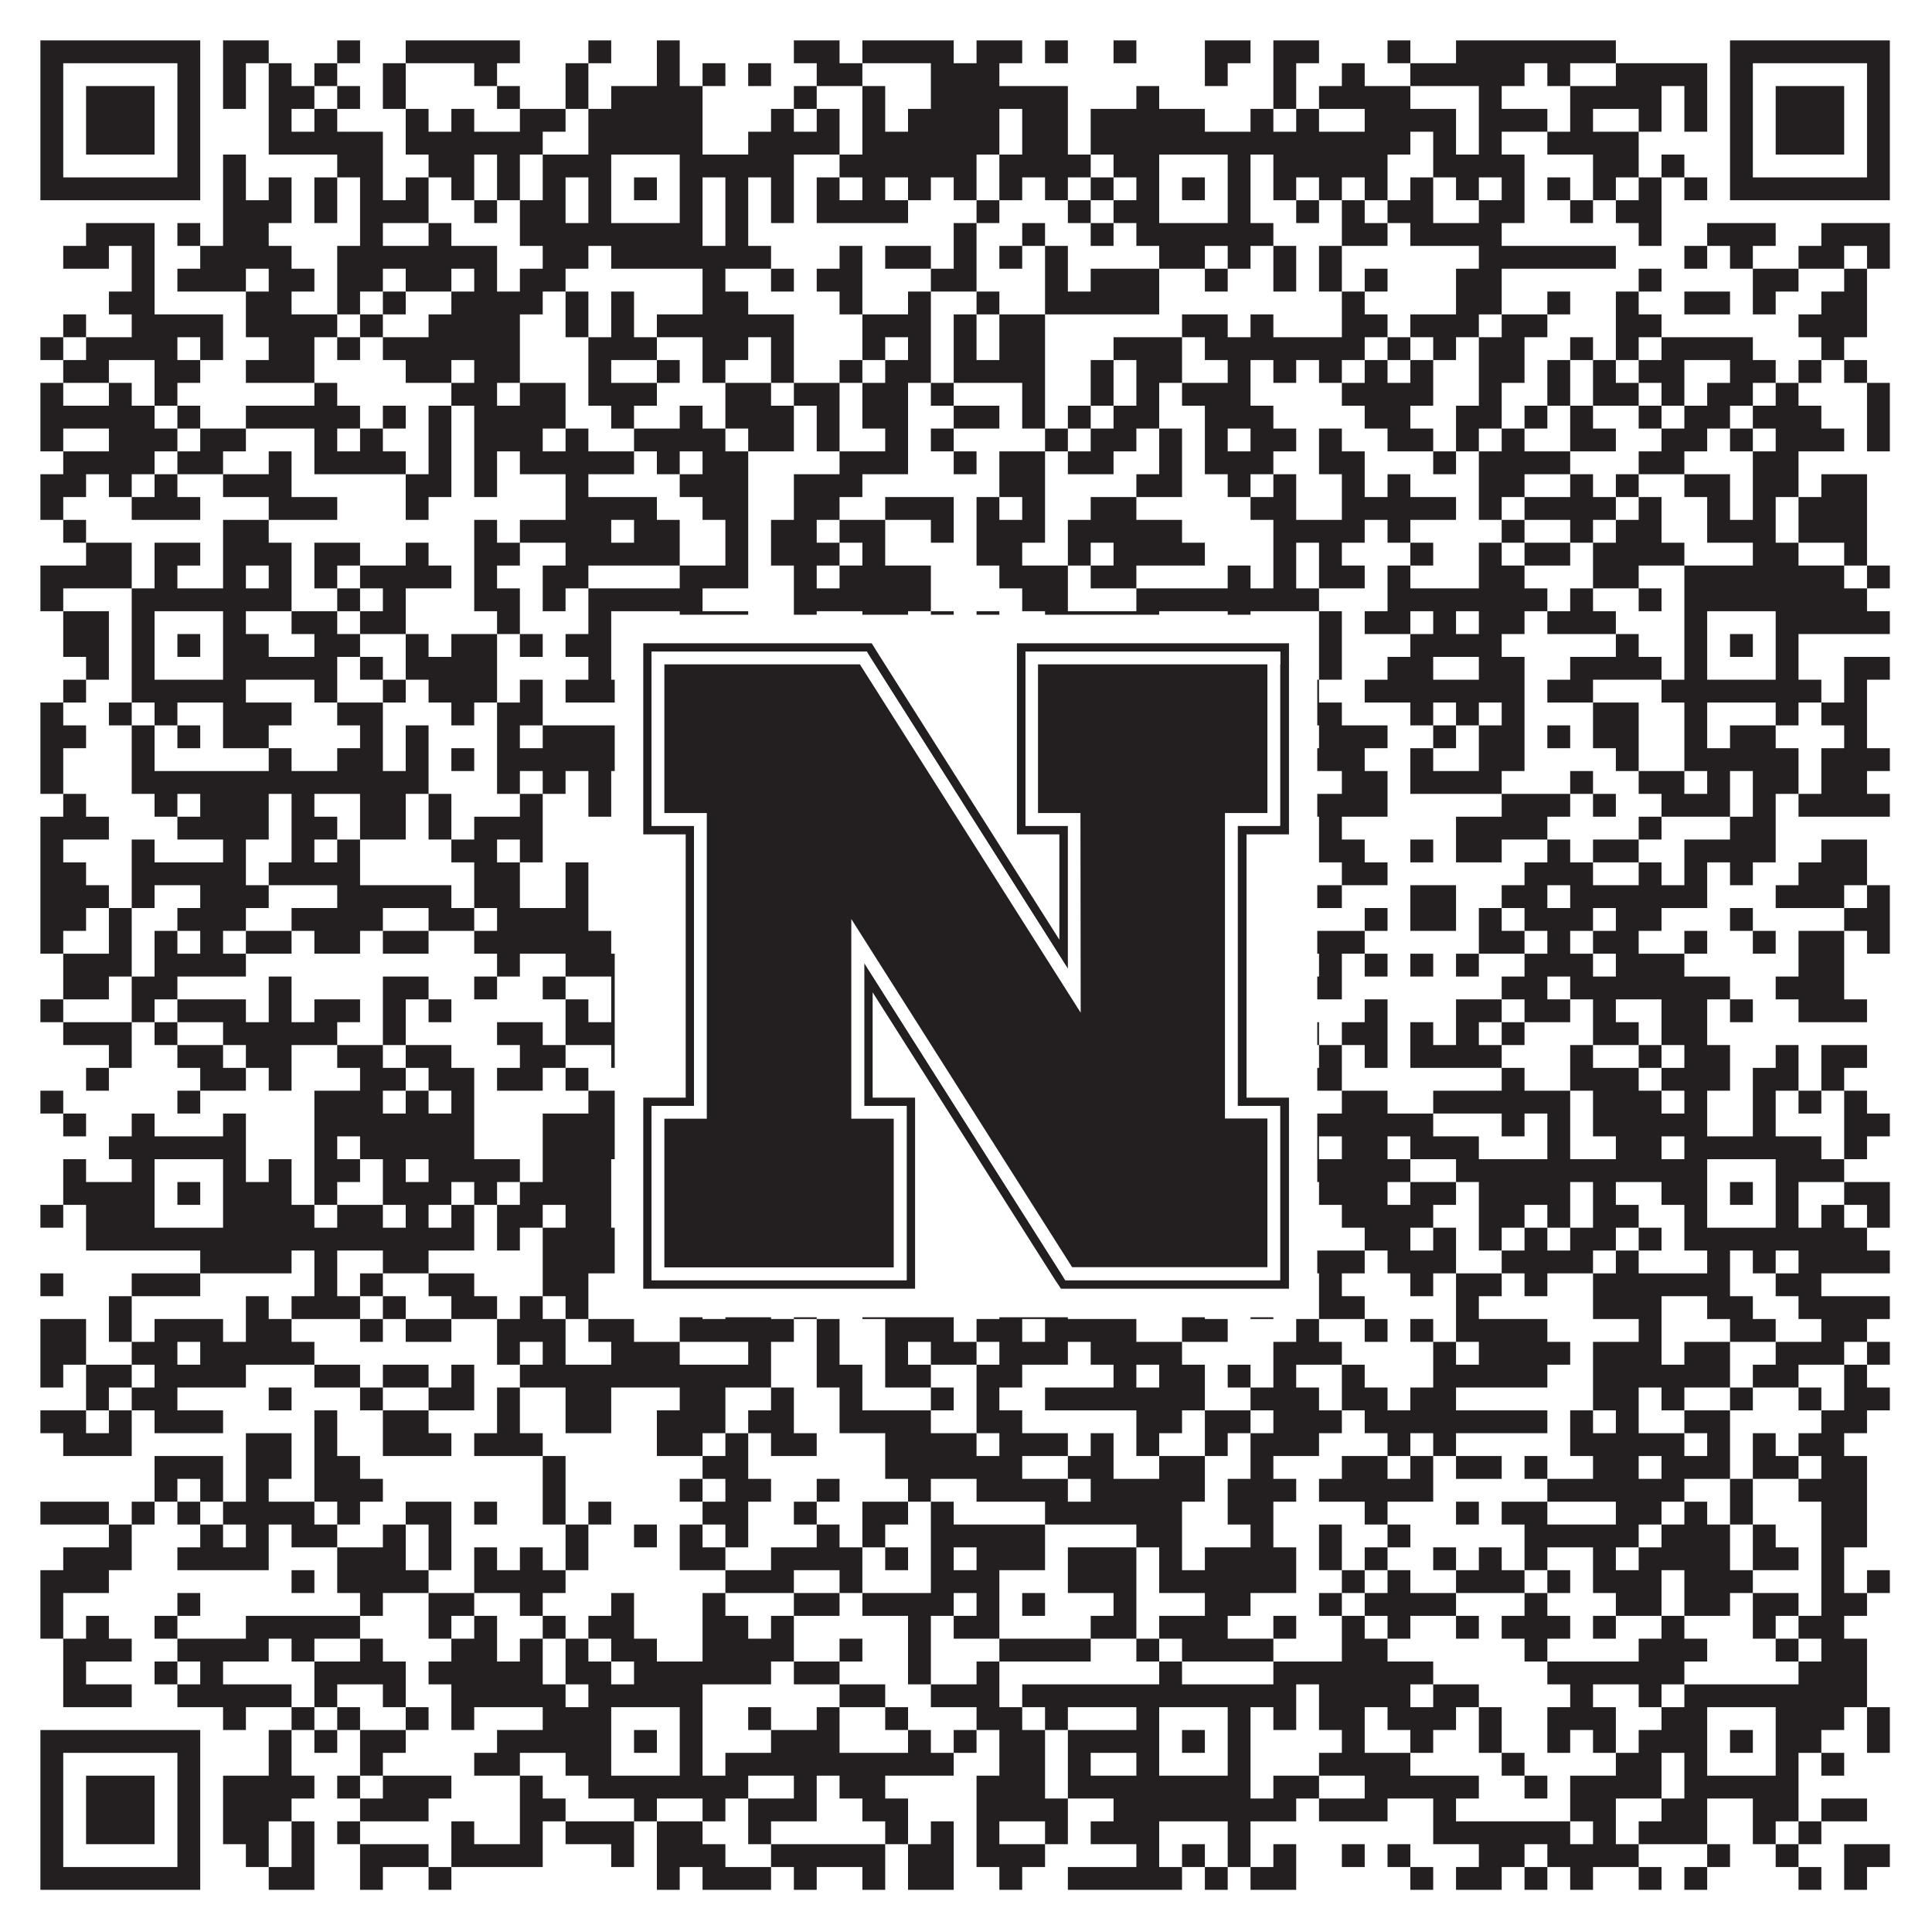
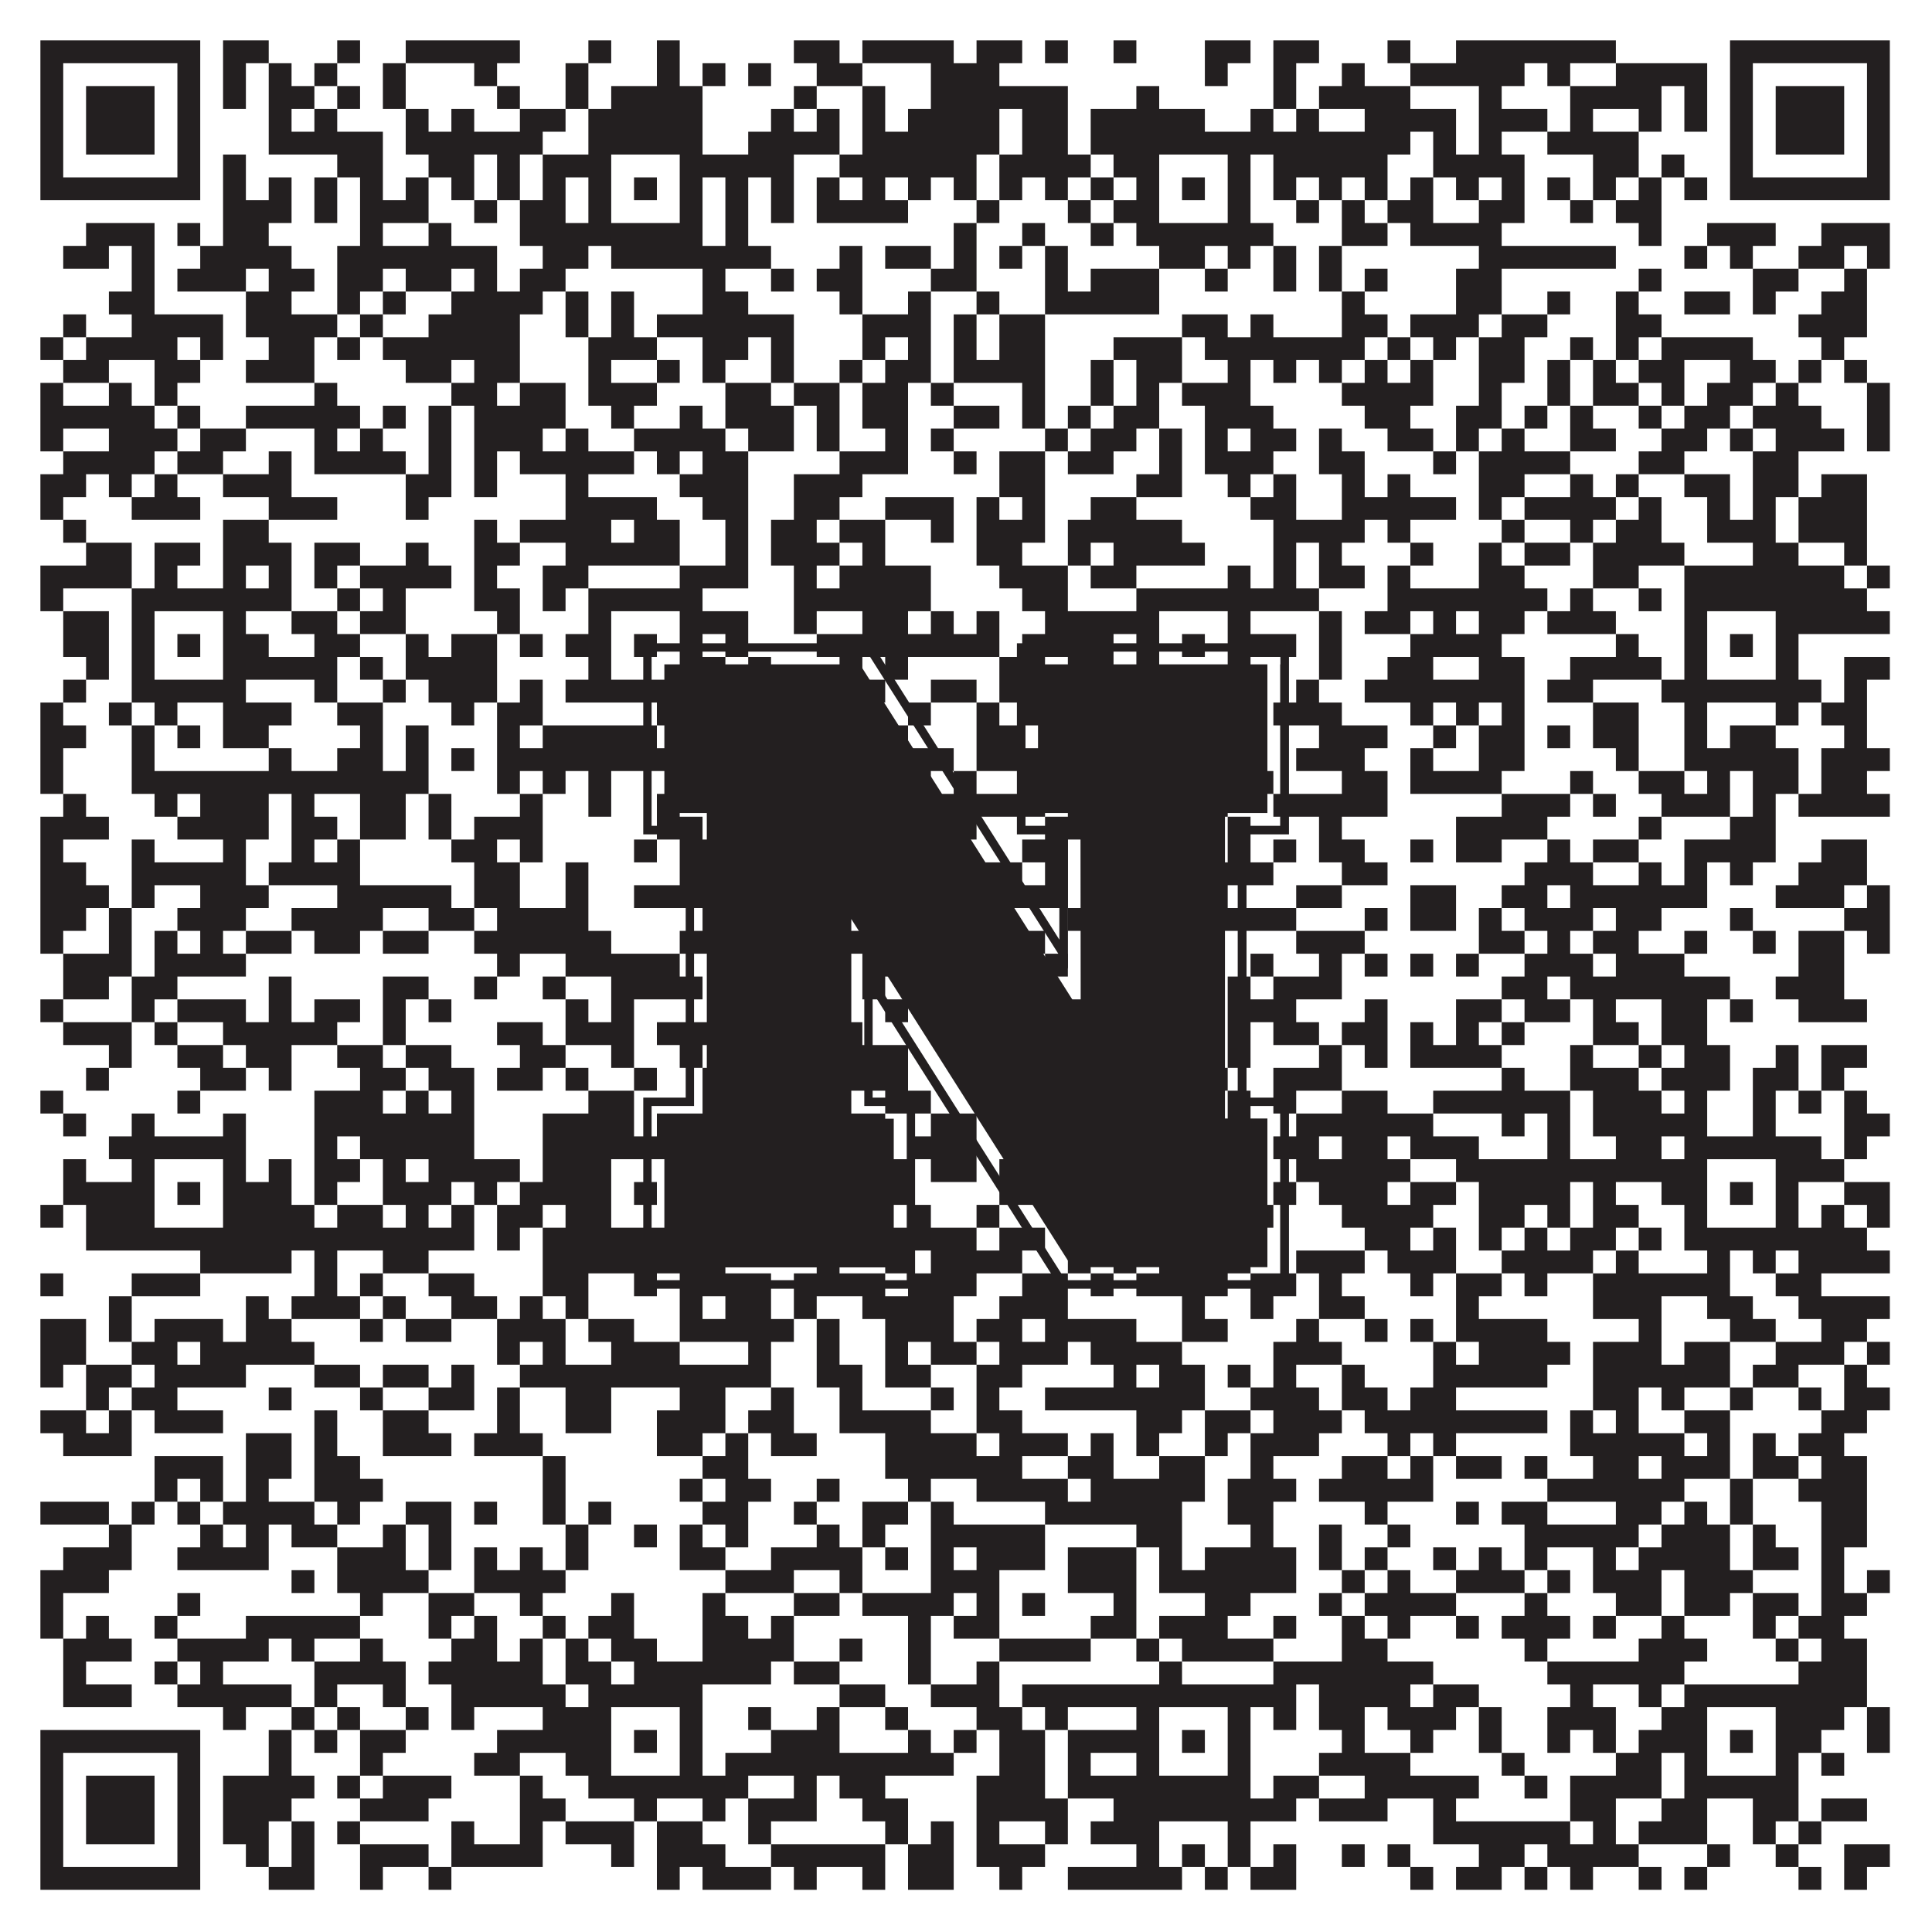
<svg xmlns="http://www.w3.org/2000/svg" version="1.1" width="1100px" height="1100px" viewBox="0 0 1100 1100">
  <rect x="0" y="0" width="1100" height="1100" fill="#ffffff" fill-opacity="1" />
  <path fill="#231f20" fill-opacity="1" d="M23,23L114,23L114,36L23,36ZM127,23L153,23L153,36L127,36ZM192,23L205,23L205,36L192,36ZM231,23L296,23L296,36L231,36ZM335,23L348,23L348,36L335,36ZM374,23L387,23L387,36L374,36ZM452,23L478,23L478,36L452,36ZM491,23L543,23L543,36L491,36ZM556,23L582,23L582,36L556,36ZM595,23L608,23L608,36L595,36ZM634,23L647,23L647,36L634,36ZM686,23L712,23L712,36L686,36ZM725,23L751,23L751,36L725,36ZM790,23L803,23L803,36L790,36ZM829,23L920,23L920,36L829,36ZM985,23L1076,23L1076,36L985,36ZM23,36L36,36L36,49L23,49ZM101,36L114,36L114,49L101,49ZM127,36L140,36L140,49L127,49ZM153,36L166,36L166,49L153,49ZM179,36L192,36L192,49L179,49ZM218,36L231,36L231,49L218,49ZM270,36L283,36L283,49L270,49ZM322,36L335,36L335,49L322,49ZM374,36L387,36L387,49L374,49ZM400,36L413,36L413,49L400,49ZM426,36L439,36L439,49L426,49ZM465,36L491,36L491,49L465,49ZM530,36L569,36L569,49L530,49ZM686,36L699,36L699,49L686,49ZM725,36L738,36L738,49L725,49ZM764,36L777,36L777,49L764,49ZM803,36L868,36L868,49L803,49ZM881,36L894,36L894,49L881,49ZM920,36L972,36L972,49L920,49ZM985,36L998,36L998,49L985,49ZM1063,36L1076,36L1076,49L1063,49ZM23,49L36,49L36,62L23,62ZM49,49L88,49L88,62L49,62ZM101,49L114,49L114,62L101,62ZM127,49L140,49L140,62L127,62ZM153,49L179,49L179,62L153,62ZM192,49L205,49L205,62L192,62ZM218,49L231,49L231,62L218,62ZM283,49L296,49L296,62L283,62ZM322,49L335,49L335,62L322,62ZM348,49L400,49L400,62L348,62ZM452,49L465,49L465,62L452,62ZM491,49L504,49L504,62L491,62ZM530,49L608,49L608,62L530,62ZM647,49L660,49L660,62L647,62ZM725,49L738,49L738,62L725,62ZM751,49L803,49L803,62L751,62ZM842,49L855,49L855,62L842,62ZM894,49L946,49L946,62L894,62ZM959,49L972,49L972,62L959,62ZM985,49L998,49L998,62L985,62ZM1011,49L1050,49L1050,62L1011,62ZM1063,49L1076,49L1076,62L1063,62ZM23,62L36,62L36,75L23,75ZM49,62L88,62L88,75L49,75ZM101,62L114,62L114,75L101,75ZM153,62L166,62L166,75L153,75ZM179,62L192,62L192,75L179,75ZM231,62L244,62L244,75L231,75ZM257,62L270,62L270,75L257,75ZM296,62L322,62L322,75L296,75ZM335,62L400,62L400,75L335,75ZM439,62L452,62L452,75L439,75ZM465,62L478,62L478,75L465,75ZM491,62L504,62L504,75L491,75ZM517,62L569,62L569,75L517,75ZM582,62L608,62L608,75L582,75ZM621,62L686,62L686,75L621,75ZM712,62L725,62L725,75L712,75ZM738,62L751,62L751,75L738,75ZM777,62L829,62L829,75L777,75ZM842,62L881,62L881,75L842,75ZM894,62L907,62L907,75L894,75ZM933,62L946,62L946,75L933,75ZM959,62L972,62L972,75L959,75ZM985,62L998,62L998,75L985,75ZM1011,62L1050,62L1050,75L1011,75ZM1063,62L1076,62L1076,75L1063,75ZM23,75L36,75L36,88L23,88ZM49,75L88,75L88,88L49,88ZM101,75L114,75L114,88L101,88ZM153,75L218,75L218,88L153,88ZM231,75L309,75L309,88L231,88ZM335,75L400,75L400,88L335,88ZM426,75L478,75L478,88L426,88ZM491,75L569,75L569,88L491,88ZM582,75L608,75L608,88L582,88ZM621,75L803,75L803,88L621,88ZM816,75L829,75L829,88L816,88ZM842,75L855,75L855,88L842,88ZM881,75L933,75L933,88L881,88ZM985,75L998,75L998,88L985,88ZM1011,75L1050,75L1050,88L1011,88ZM1063,75L1076,75L1076,88L1063,88ZM23,88L36,88L36,101L23,101ZM101,88L114,88L114,101L101,101ZM127,88L140,88L140,101L127,101ZM192,88L218,88L218,101L192,101ZM244,88L270,88L270,101L244,101ZM283,88L296,88L296,101L283,101ZM309,88L348,88L348,101L309,101ZM387,88L452,88L452,101L387,101ZM478,88L556,88L556,101L478,101ZM569,88L621,88L621,101L569,101ZM634,88L660,88L660,101L634,101ZM699,88L712,88L712,101L699,101ZM725,88L790,88L790,101L725,101ZM816,88L868,88L868,101L816,101ZM907,88L933,88L933,101L907,101ZM946,88L959,88L959,101L946,101ZM985,88L998,88L998,101L985,101ZM1063,88L1076,88L1076,101L1063,101ZM23,101L114,101L114,114L23,114ZM127,101L140,101L140,114L127,114ZM153,101L166,101L166,114L153,114ZM179,101L192,101L192,114L179,114ZM205,101L218,101L218,114L205,114ZM231,101L244,101L244,114L231,114ZM257,101L270,101L270,114L257,114ZM283,101L296,101L296,114L283,114ZM309,101L322,101L322,114L309,114ZM335,101L348,101L348,114L335,114ZM361,101L374,101L374,114L361,114ZM387,101L400,101L400,114L387,114ZM413,101L426,101L426,114L413,114ZM439,101L452,101L452,114L439,114ZM465,101L478,101L478,114L465,114ZM491,101L504,101L504,114L491,114ZM517,101L530,101L530,114L517,114ZM543,101L556,101L556,114L543,114ZM569,101L582,101L582,114L569,114ZM595,101L608,101L608,114L595,114ZM621,101L634,101L634,114L621,114ZM647,101L660,101L660,114L647,114ZM673,101L686,101L686,114L673,114ZM699,101L712,101L712,114L699,114ZM725,101L738,101L738,114L725,114ZM751,101L764,101L764,114L751,114ZM777,101L790,101L790,114L777,114ZM803,101L816,101L816,114L803,114ZM829,101L842,101L842,114L829,114ZM855,101L868,101L868,114L855,114ZM881,101L894,101L894,114L881,114ZM907,101L920,101L920,114L907,114ZM933,101L946,101L946,114L933,114ZM959,101L972,101L972,114L959,114ZM985,101L1076,101L1076,114L985,114ZM127,114L166,114L166,127L127,127ZM179,114L192,114L192,127L179,127ZM205,114L244,114L244,127L205,127ZM270,114L283,114L283,127L270,127ZM296,114L322,114L322,127L296,127ZM335,114L348,114L348,127L335,127ZM387,114L400,114L400,127L387,127ZM413,114L426,114L426,127L413,127ZM439,114L452,114L452,127L439,127ZM465,114L517,114L517,127L465,127ZM556,114L569,114L569,127L556,127ZM608,114L621,114L621,127L608,127ZM634,114L660,114L660,127L634,127ZM699,114L712,114L712,127L699,127ZM738,114L751,114L751,127L738,127ZM764,114L777,114L777,127L764,127ZM790,114L816,114L816,127L790,127ZM842,114L868,114L868,127L842,127ZM894,114L907,114L907,127L894,127ZM920,114L946,114L946,127L920,127ZM49,127L88,127L88,140L49,140ZM101,127L114,127L114,140L101,140ZM127,127L153,127L153,140L127,140ZM205,127L218,127L218,140L205,140ZM244,127L257,127L257,140L244,140ZM296,127L400,127L400,140L296,140ZM413,127L426,127L426,140L413,140ZM543,127L556,127L556,140L543,140ZM582,127L595,127L595,140L582,140ZM621,127L634,127L634,140L621,140ZM647,127L725,127L725,140L647,140ZM764,127L790,127L790,140L764,140ZM803,127L855,127L855,140L803,140ZM933,127L946,127L946,140L933,140ZM972,127L1011,127L1011,140L972,140ZM1037,127L1076,127L1076,140L1037,140ZM36,140L62,140L62,153L36,153ZM75,140L88,140L88,153L75,153ZM114,140L166,140L166,153L114,153ZM192,140L283,140L283,153L192,153ZM309,140L335,140L335,153L309,153ZM348,140L439,140L439,153L348,153ZM478,140L491,140L491,153L478,153ZM504,140L530,140L530,153L504,153ZM543,140L556,140L556,153L543,153ZM569,140L582,140L582,153L569,153ZM595,140L608,140L608,153L595,153ZM660,140L686,140L686,153L660,153ZM699,140L712,140L712,153L699,153ZM725,140L738,140L738,153L725,153ZM751,140L764,140L764,153L751,153ZM842,140L920,140L920,153L842,153ZM959,140L972,140L972,153L959,153ZM985,140L998,140L998,153L985,153ZM1024,140L1050,140L1050,153L1024,153ZM1063,140L1076,140L1076,153L1063,153ZM75,153L88,153L88,166L75,166ZM101,153L140,153L140,166L101,166ZM153,153L179,153L179,166L153,166ZM192,153L218,153L218,166L192,166ZM231,153L257,153L257,166L231,166ZM270,153L283,153L283,166L270,166ZM296,153L322,153L322,166L296,166ZM400,153L413,153L413,166L400,166ZM439,153L452,153L452,166L439,166ZM465,153L491,153L491,166L465,166ZM530,153L556,153L556,166L530,166ZM595,153L608,153L608,166L595,166ZM621,153L660,153L660,166L621,166ZM686,153L699,153L699,166L686,166ZM725,153L738,153L738,166L725,166ZM751,153L764,153L764,166L751,166ZM777,153L790,153L790,166L777,166ZM829,153L855,153L855,166L829,166ZM933,153L946,153L946,166L933,166ZM998,153L1024,153L1024,166L998,166ZM1050,153L1063,153L1063,166L1050,166ZM62,166L88,166L88,179L62,179ZM140,166L166,166L166,179L140,179ZM192,166L205,166L205,179L192,179ZM218,166L231,166L231,179L218,179ZM257,166L309,166L309,179L257,179ZM322,166L335,166L335,179L322,179ZM348,166L361,166L361,179L348,179ZM400,166L426,166L426,179L400,179ZM478,166L491,166L491,179L478,179ZM517,166L530,166L530,179L517,179ZM556,166L569,166L569,179L556,179ZM595,166L660,166L660,179L595,179ZM764,166L777,166L777,179L764,179ZM829,166L855,166L855,179L829,179ZM881,166L894,166L894,179L881,179ZM920,166L933,166L933,179L920,179ZM959,166L985,166L985,179L959,179ZM998,166L1011,166L1011,179L998,179ZM1037,166L1063,166L1063,179L1037,179ZM36,179L49,179L49,192L36,192ZM75,179L127,179L127,192L75,192ZM140,179L192,179L192,192L140,192ZM205,179L218,179L218,192L205,192ZM244,179L296,179L296,192L244,192ZM322,179L335,179L335,192L322,192ZM348,179L361,179L361,192L348,192ZM374,179L452,179L452,192L374,192ZM491,179L530,179L530,192L491,192ZM543,179L556,179L556,192L543,192ZM569,179L595,179L595,192L569,192ZM673,179L699,179L699,192L673,192ZM712,179L725,179L725,192L712,192ZM764,179L790,179L790,192L764,192ZM803,179L842,179L842,192L803,192ZM855,179L881,179L881,192L855,192ZM920,179L946,179L946,192L920,192ZM1024,179L1063,179L1063,192L1024,192ZM23,192L36,192L36,205L23,205ZM49,192L101,192L101,205L49,205ZM114,192L127,192L127,205L114,205ZM153,192L179,192L179,205L153,205ZM192,192L205,192L205,205L192,205ZM218,192L296,192L296,205L218,205ZM335,192L374,192L374,205L335,205ZM400,192L426,192L426,205L400,205ZM439,192L452,192L452,205L439,205ZM491,192L504,192L504,205L491,205ZM517,192L530,192L530,205L517,205ZM543,192L556,192L556,205L543,205ZM569,192L595,192L595,205L569,205ZM634,192L673,192L673,205L634,205ZM686,192L777,192L777,205L686,205ZM790,192L803,192L803,205L790,205ZM816,192L829,192L829,205L816,205ZM842,192L868,192L868,205L842,205ZM894,192L907,192L907,205L894,205ZM920,192L933,192L933,205L920,205ZM946,192L998,192L998,205L946,205ZM1037,192L1050,192L1050,205L1037,205ZM36,205L62,205L62,218L36,218ZM88,205L114,205L114,218L88,218ZM140,205L179,205L179,218L140,218ZM231,205L257,205L257,218L231,218ZM270,205L296,205L296,218L270,218ZM335,205L348,205L348,218L335,218ZM374,205L387,205L387,218L374,218ZM400,205L413,205L413,218L400,218ZM439,205L452,205L452,218L439,218ZM478,205L491,205L491,218L478,218ZM504,205L530,205L530,218L504,218ZM543,205L595,205L595,218L543,218ZM621,205L634,205L634,218L621,218ZM647,205L673,205L673,218L647,218ZM699,205L712,205L712,218L699,218ZM725,205L738,205L738,218L725,218ZM751,205L764,205L764,218L751,218ZM777,205L790,205L790,218L777,218ZM803,205L816,205L816,218L803,218ZM842,205L868,205L868,218L842,218ZM881,205L894,205L894,218L881,218ZM907,205L920,205L920,218L907,218ZM933,205L959,205L959,218L933,218ZM985,205L1011,205L1011,218L985,218ZM1024,205L1037,205L1037,218L1024,218ZM1050,205L1063,205L1063,218L1050,218ZM23,218L36,218L36,231L23,231ZM62,218L75,218L75,231L62,231ZM88,218L101,218L101,231L88,231ZM179,218L192,218L192,231L179,231ZM257,218L283,218L283,231L257,231ZM296,218L322,218L322,231L296,231ZM335,218L374,218L374,231L335,231ZM413,218L439,218L439,231L413,231ZM452,218L478,218L478,231L452,231ZM491,218L517,218L517,231L491,231ZM530,218L543,218L543,231L530,231ZM582,218L595,218L595,231L582,231ZM621,218L634,218L634,231L621,231ZM647,218L660,218L660,231L647,231ZM673,218L712,218L712,231L673,231ZM764,218L816,218L816,231L764,231ZM842,218L855,218L855,231L842,231ZM881,218L894,218L894,231L881,231ZM907,218L933,218L933,231L907,231ZM946,218L959,218L959,231L946,231ZM972,218L998,218L998,231L972,231ZM1011,218L1024,218L1024,231L1011,231ZM1063,218L1076,218L1076,231L1063,231ZM23,231L88,231L88,244L23,244ZM101,231L114,231L114,244L101,244ZM140,231L205,231L205,244L140,244ZM218,231L231,231L231,244L218,244ZM244,231L257,231L257,244L244,244ZM270,231L322,231L322,244L270,244ZM348,231L361,231L361,244L348,244ZM387,231L400,231L400,244L387,244ZM413,231L452,231L452,244L413,244ZM465,231L478,231L478,244L465,244ZM491,231L517,231L517,244L491,244ZM543,231L569,231L569,244L543,244ZM582,231L595,231L595,244L582,244ZM608,231L621,231L621,244L608,244ZM634,231L660,231L660,244L634,244ZM686,231L725,231L725,244L686,244ZM777,231L803,231L803,244L777,244ZM829,231L855,231L855,244L829,244ZM868,231L881,231L881,244L868,244ZM894,231L907,231L907,244L894,244ZM933,231L946,231L946,244L933,244ZM959,231L985,231L985,244L959,244ZM998,231L1037,231L1037,244L998,244ZM1063,231L1076,231L1076,244L1063,244ZM23,244L36,244L36,257L23,257ZM62,244L101,244L101,257L62,257ZM114,244L140,244L140,257L114,257ZM179,244L192,244L192,257L179,257ZM205,244L218,244L218,257L205,257ZM244,244L257,244L257,257L244,257ZM270,244L309,244L309,257L270,257ZM322,244L335,244L335,257L322,257ZM361,244L413,244L413,257L361,257ZM426,244L452,244L452,257L426,257ZM465,244L478,244L478,257L465,257ZM504,244L517,244L517,257L504,257ZM530,244L543,244L543,257L530,257ZM595,244L608,244L608,257L595,257ZM621,244L647,244L647,257L621,257ZM660,244L673,244L673,257L660,257ZM686,244L699,244L699,257L686,257ZM712,244L738,244L738,257L712,257ZM751,244L764,244L764,257L751,257ZM790,244L816,244L816,257L790,257ZM829,244L842,244L842,257L829,257ZM855,244L868,244L868,257L855,257ZM894,244L920,244L920,257L894,257ZM946,244L972,244L972,257L946,257ZM985,244L998,244L998,257L985,257ZM1011,244L1050,244L1050,257L1011,257ZM1063,244L1076,244L1076,257L1063,257ZM36,257L88,257L88,270L36,270ZM101,257L127,257L127,270L101,270ZM153,257L166,257L166,270L153,270ZM179,257L231,257L231,270L179,270ZM244,257L257,257L257,270L244,270ZM270,257L283,257L283,270L270,270ZM296,257L361,257L361,270L296,270ZM374,257L387,257L387,270L374,270ZM400,257L426,257L426,270L400,270ZM478,257L517,257L517,270L478,270ZM543,257L556,257L556,270L543,270ZM569,257L595,257L595,270L569,270ZM608,257L634,257L634,270L608,270ZM660,257L673,257L673,270L660,270ZM686,257L725,257L725,270L686,270ZM751,257L777,257L777,270L751,270ZM816,257L829,257L829,270L816,270ZM842,257L894,257L894,270L842,270ZM933,257L959,257L959,270L933,270ZM998,257L1024,257L1024,270L998,270ZM23,270L49,270L49,283L23,283ZM62,270L75,270L75,283L62,283ZM88,270L101,270L101,283L88,283ZM127,270L166,270L166,283L127,283ZM231,270L257,270L257,283L231,283ZM270,270L283,270L283,283L270,283ZM322,270L335,270L335,283L322,283ZM387,270L426,270L426,283L387,283ZM452,270L491,270L491,283L452,283ZM569,270L595,270L595,283L569,283ZM647,270L673,270L673,283L647,283ZM699,270L712,270L712,283L699,283ZM725,270L738,270L738,283L725,283ZM764,270L777,270L777,283L764,283ZM790,270L803,270L803,283L790,283ZM842,270L868,270L868,283L842,283ZM894,270L907,270L907,283L894,283ZM920,270L933,270L933,283L920,283ZM959,270L985,270L985,283L959,283ZM998,270L1024,270L1024,283L998,283ZM1037,270L1063,270L1063,283L1037,283ZM23,283L36,283L36,296L23,296ZM75,283L114,283L114,296L75,296ZM153,283L192,283L192,296L153,296ZM231,283L244,283L244,296L231,296ZM322,283L374,283L374,296L322,296ZM400,283L426,283L426,296L400,296ZM452,283L478,283L478,296L452,296ZM504,283L543,283L543,296L504,296ZM556,283L569,283L569,296L556,296ZM582,283L595,283L595,296L582,296ZM621,283L647,283L647,296L621,296ZM712,283L738,283L738,296L712,296ZM764,283L829,283L829,296L764,296ZM842,283L855,283L855,296L842,296ZM868,283L920,283L920,296L868,296ZM933,283L946,283L946,296L933,296ZM972,283L985,283L985,296L972,296ZM998,283L1011,283L1011,296L998,296ZM1024,283L1063,283L1063,296L1024,296ZM36,296L49,296L49,309L36,309ZM127,296L153,296L153,309L127,309ZM270,296L283,296L283,309L270,309ZM296,296L348,296L348,309L296,309ZM361,296L387,296L387,309L361,309ZM413,296L426,296L426,309L413,309ZM439,296L465,296L465,309L439,309ZM478,296L504,296L504,309L478,309ZM530,296L543,296L543,309L530,309ZM556,296L595,296L595,309L556,309ZM608,296L673,296L673,309L608,309ZM725,296L777,296L777,309L725,309ZM790,296L803,296L803,309L790,309ZM855,296L868,296L868,309L855,309ZM894,296L907,296L907,309L894,309ZM920,296L946,296L946,309L920,309ZM972,296L1011,296L1011,309L972,309ZM1024,296L1063,296L1063,309L1024,309ZM49,309L75,309L75,322L49,322ZM88,309L114,309L114,322L88,322ZM127,309L166,309L166,322L127,322ZM179,309L205,309L205,322L179,322ZM231,309L244,309L244,322L231,322ZM270,309L296,309L296,322L270,322ZM322,309L387,309L387,322L322,322ZM413,309L426,309L426,322L413,322ZM439,309L478,309L478,322L439,322ZM491,309L504,309L504,322L491,322ZM556,309L582,309L582,322L556,322ZM608,309L621,309L621,322L608,322ZM634,309L686,309L686,322L634,322ZM725,309L738,309L738,322L725,322ZM751,309L764,309L764,322L751,322ZM803,309L816,309L816,322L803,322ZM842,309L855,309L855,322L842,322ZM868,309L894,309L894,322L868,322ZM907,309L959,309L959,322L907,322ZM998,309L1024,309L1024,322L998,322ZM1050,309L1063,309L1063,322L1050,322ZM23,322L75,322L75,335L23,335ZM88,322L101,322L101,335L88,335ZM127,322L140,322L140,335L127,335ZM153,322L166,322L166,335L153,335ZM179,322L192,322L192,335L179,335ZM205,322L257,322L257,335L205,335ZM270,322L283,322L283,335L270,335ZM309,322L335,322L335,335L309,335ZM387,322L426,322L426,335L387,335ZM452,322L465,322L465,335L452,335ZM478,322L530,322L530,335L478,335ZM569,322L608,322L608,335L569,335ZM621,322L647,322L647,335L621,335ZM699,322L712,322L712,335L699,335ZM725,322L738,322L738,335L725,335ZM751,322L777,322L777,335L751,335ZM790,322L803,322L803,335L790,335ZM842,322L868,322L868,335L842,335ZM907,322L933,322L933,335L907,335ZM959,322L1050,322L1050,335L959,335ZM1063,322L1076,322L1076,335L1063,335ZM23,335L36,335L36,348L23,348ZM75,335L166,335L166,348L75,348ZM192,335L205,335L205,348L192,348ZM218,335L231,335L231,348L218,348ZM270,335L296,335L296,348L270,348ZM309,335L322,335L322,348L309,348ZM335,335L400,335L400,348L335,348ZM452,335L530,335L530,348L452,348ZM582,335L608,335L608,348L582,348ZM647,335L751,335L751,348L647,348ZM790,335L881,335L881,348L790,348ZM894,335L907,335L907,348L894,348ZM933,335L946,335L946,348L933,348ZM959,335L1063,335L1063,348L959,348ZM36,348L62,348L62,361L36,361ZM75,348L88,348L88,361L75,361ZM127,348L140,348L140,361L127,361ZM166,348L192,348L192,361L166,361ZM205,348L231,348L231,361L205,361ZM283,348L296,348L296,361L283,361ZM335,348L348,348L348,361L335,361ZM387,348L426,348L426,361L387,361ZM452,348L465,348L465,361L452,361ZM491,348L517,348L517,361L491,361ZM530,348L543,348L543,361L530,361ZM556,348L569,348L569,361L556,361ZM595,348L660,348L660,361L595,361ZM699,348L712,348L712,361L699,361ZM751,348L764,348L764,361L751,361ZM777,348L803,348L803,361L777,361ZM816,348L829,348L829,361L816,361ZM842,348L868,348L868,361L842,361ZM881,348L920,348L920,361L881,361ZM959,348L972,348L972,361L959,361ZM1011,348L1076,348L1076,361L1011,361ZM36,361L62,361L62,374L36,374ZM75,361L88,361L88,374L75,374ZM101,361L114,361L114,374L101,374ZM127,361L153,361L153,374L127,374ZM179,361L205,361L205,374L179,374ZM231,361L244,361L244,374L231,374ZM257,361L283,361L283,374L257,374ZM296,361L309,361L309,374L296,374ZM322,361L348,361L348,374L322,374ZM361,361L374,361L374,374L361,374ZM387,361L400,361L400,374L387,374ZM413,361L426,361L426,374L413,374ZM465,361L569,361L569,374L465,374ZM582,361L634,361L634,374L582,374ZM647,361L660,361L660,374L647,374ZM673,361L686,361L686,374L673,374ZM699,361L738,361L738,374L699,374ZM751,361L764,361L764,374L751,374ZM803,361L855,361L855,374L803,374ZM920,361L933,361L933,374L920,374ZM959,361L972,361L972,374L959,374ZM985,361L998,361L998,374L985,374ZM1011,361L1024,361L1024,374L1011,374ZM49,374L62,374L62,387L49,387ZM75,374L88,374L88,387L75,387ZM127,374L192,374L192,387L127,387ZM205,374L218,374L218,387L205,387ZM231,374L283,374L283,387L231,387ZM335,374L348,374L348,387L335,387ZM387,374L413,374L413,387L387,387ZM426,374L439,374L439,387L426,387ZM478,374L491,374L491,387L478,387ZM504,374L517,374L517,387L504,387ZM569,374L595,374L595,387L569,387ZM608,374L634,374L634,387L608,387ZM647,374L660,374L660,387L647,387ZM699,374L712,374L712,387L699,387ZM751,374L764,374L764,387L751,387ZM790,374L816,374L816,387L790,387ZM842,374L868,374L868,387L842,387ZM894,374L946,374L946,387L894,387ZM959,374L972,374L972,387L959,387ZM1011,374L1024,374L1024,387L1011,387ZM1050,374L1076,374L1076,387L1050,387ZM36,387L49,387L49,400L36,400ZM75,387L140,387L140,400L75,400ZM179,387L192,387L192,400L179,400ZM218,387L231,387L231,400L218,400ZM244,387L283,387L283,400L244,400ZM296,387L309,387L309,400L296,400ZM322,387L400,387L400,400L322,400ZM413,387L426,387L426,400L413,400ZM452,387L465,387L465,400L452,400ZM491,387L504,387L504,400L491,400ZM530,387L556,387L556,400L530,400ZM569,387L595,387L595,400L569,400ZM621,387L712,387L712,400L621,400ZM738,387L751,387L751,400L738,400ZM777,387L868,387L868,400L777,400ZM881,387L907,387L907,400L881,400ZM946,387L1037,387L1037,400L946,400ZM1050,387L1063,387L1063,400L1050,400ZM23,400L36,400L36,413L23,413ZM62,400L75,400L75,413L62,413ZM88,400L101,400L101,413L88,413ZM127,400L166,400L166,413L127,413ZM192,400L218,400L218,413L192,413ZM257,400L270,400L270,413L257,413ZM283,400L309,400L309,413L283,413ZM374,400L400,400L400,413L374,413ZM413,400L465,400L465,413L413,413ZM478,400L491,400L491,413L478,413ZM517,400L530,400L530,413L517,413ZM556,400L569,400L569,413L556,413ZM582,400L608,400L608,413L582,413ZM621,400L647,400L647,413L621,413ZM725,400L764,400L764,413L725,413ZM803,400L816,400L816,413L803,413ZM829,400L842,400L842,413L829,413ZM855,400L868,400L868,413L855,413ZM907,400L933,400L933,413L907,413ZM959,400L972,400L972,413L959,413ZM1011,400L1024,400L1024,413L1011,413ZM1037,400L1063,400L1063,413L1037,413ZM23,413L49,413L49,426L23,426ZM75,413L88,413L88,426L75,426ZM101,413L114,413L114,426L101,426ZM127,413L153,413L153,426L127,426ZM205,413L218,413L218,426L205,426ZM231,413L244,413L244,426L231,426ZM283,413L296,413L296,426L283,426ZM309,413L374,413L374,426L309,426ZM400,413L426,413L426,426L400,426ZM439,413L465,413L465,426L439,426ZM478,413L491,413L491,426L478,426ZM504,413L517,413L517,426L504,426ZM556,413L582,413L582,426L556,426ZM595,413L608,413L608,426L595,426ZM621,413L660,413L660,426L621,426ZM673,413L699,413L699,426L673,426ZM751,413L790,413L790,426L751,426ZM816,413L829,413L829,426L816,426ZM842,413L868,413L868,426L842,426ZM881,413L894,413L894,426L881,426ZM907,413L933,413L933,426L907,426ZM959,413L972,413L972,426L959,426ZM985,413L1011,413L1011,426L985,426ZM1050,413L1063,413L1063,426L1050,426ZM23,426L36,426L36,439L23,439ZM75,426L88,426L88,439L75,439ZM153,426L166,426L166,439L153,439ZM192,426L218,426L218,439L192,439ZM231,426L244,426L244,439L231,439ZM257,426L270,426L270,439L257,439ZM283,426L387,426L387,439L283,439ZM426,426L452,426L452,439L426,439ZM465,426L543,426L543,439L465,439ZM556,426L621,426L621,439L556,439ZM647,426L673,426L673,439L647,439ZM686,426L712,426L712,439L686,439ZM738,426L777,426L777,439L738,439ZM803,426L816,426L816,439L803,439ZM842,426L868,426L868,439L842,439ZM920,426L933,426L933,439L920,439ZM959,426L1024,426L1024,439L959,439ZM1037,426L1076,426L1076,439L1037,439ZM23,439L36,439L36,452L23,452ZM75,439L244,439L244,452L75,452ZM283,439L296,439L296,452L283,452ZM309,439L322,439L322,452L309,452ZM335,439L348,439L348,452L335,452ZM387,439L400,439L400,452L387,452ZM413,439L426,439L426,452L413,452ZM452,439L504,439L504,452L452,452ZM517,439L530,439L530,452L517,452ZM543,439L556,439L556,452L543,452ZM582,439L595,439L595,452L582,452ZM608,439L621,439L621,452L608,452ZM647,439L660,439L660,452L647,452ZM673,439L686,439L686,452L673,452ZM699,439L725,439L725,452L699,452ZM764,439L790,439L790,452L764,452ZM803,439L855,439L855,452L803,452ZM894,439L907,439L907,452L894,452ZM933,439L959,439L959,452L933,452ZM972,439L985,439L985,452L972,452ZM998,439L1024,439L1024,452L998,452ZM1037,439L1063,439L1063,452L1037,452ZM36,452L49,452L49,465L36,465ZM88,452L101,452L101,465L88,465ZM114,452L153,452L153,465L114,465ZM166,452L179,452L179,465L166,465ZM205,452L231,452L231,465L205,465ZM244,452L257,452L257,465L244,465ZM296,452L309,452L309,465L296,465ZM335,452L348,452L348,465L335,465ZM374,452L387,452L387,465L374,465ZM439,452L478,452L478,465L439,465ZM530,452L595,452L595,465L530,465ZM608,452L621,452L621,465L608,465ZM634,452L660,452L660,465L634,465ZM686,452L699,452L699,465L686,465ZM725,452L790,452L790,465L725,465ZM855,452L894,452L894,465L855,465ZM907,452L920,452L920,465L907,465ZM946,452L985,452L985,465L946,465ZM998,452L1011,452L1011,465L998,465ZM1024,452L1076,452L1076,465L1024,465ZM23,465L62,465L62,478L23,478ZM101,465L153,465L153,478L101,478ZM166,465L192,465L192,478L166,478ZM205,465L231,465L231,478L205,478ZM244,465L257,465L257,478L244,478ZM270,465L309,465L309,478L270,478ZM374,465L400,465L400,478L374,478ZM426,465L465,465L465,478L426,478ZM504,465L517,465L517,478L504,478ZM543,465L556,465L556,478L543,478ZM595,465L634,465L634,478L595,478ZM647,465L686,465L686,478L647,478ZM699,465L712,465L712,478L699,478ZM751,465L764,465L764,478L751,478ZM829,465L881,465L881,478L829,478ZM933,465L946,465L946,478L933,478ZM985,465L1011,465L1011,478L985,478ZM23,478L36,478L36,491L23,491ZM75,478L88,478L88,491L75,491ZM127,478L140,478L140,491L127,491ZM166,478L179,478L179,491L166,491ZM192,478L205,478L205,491L192,491ZM257,478L283,478L283,491L257,491ZM296,478L309,478L309,491L296,491ZM361,478L374,478L374,491L361,491ZM387,478L413,478L413,491L387,491ZM426,478L452,478L452,491L426,491ZM465,478L504,478L504,491L465,491ZM582,478L608,478L608,491L582,491ZM634,478L647,478L647,491L634,491ZM660,478L673,478L673,491L660,491ZM699,478L712,478L712,491L699,491ZM725,478L738,478L738,491L725,491ZM751,478L777,478L777,491L751,491ZM803,478L816,478L816,491L803,491ZM829,478L855,478L855,491L829,491ZM881,478L894,478L894,491L881,491ZM907,478L933,478L933,491L907,491ZM959,478L1011,478L1011,491L959,491ZM1037,478L1063,478L1063,491L1037,491ZM23,491L49,491L49,504L23,504ZM75,491L140,491L140,504L75,504ZM153,491L205,491L205,504L153,504ZM270,491L296,491L296,504L270,504ZM322,491L335,491L335,504L322,504ZM387,491L465,491L465,504L387,504ZM478,491L491,491L491,504L478,504ZM530,491L582,491L582,504L530,504ZM595,491L608,491L608,504L595,504ZM621,491L634,491L634,504L621,504ZM647,491L660,491L660,504L647,504ZM673,491L725,491L725,504L673,504ZM764,491L790,491L790,504L764,504ZM868,491L907,491L907,504L868,504ZM933,491L946,491L946,504L933,504ZM959,491L972,491L972,504L959,504ZM985,491L998,491L998,504L985,504ZM1024,491L1063,491L1063,504L1024,504ZM23,504L62,504L62,517L23,517ZM75,504L88,504L88,517L75,517ZM114,504L153,504L153,517L114,517ZM192,504L257,504L257,517L192,517ZM270,504L296,504L296,517L270,517ZM322,504L335,504L335,517L322,517ZM361,504L413,504L413,517L361,517ZM426,504L439,504L439,517L426,517ZM452,504L517,504L517,517L452,517ZM543,504L608,504L608,517L543,517ZM634,504L647,504L647,517L634,517ZM660,504L673,504L673,517L660,517ZM686,504L699,504L699,517L686,517ZM738,504L764,504L764,517L738,517ZM803,504L829,504L829,517L803,517ZM855,504L881,504L881,517L855,517ZM894,504L972,504L972,517L894,517ZM1011,504L1050,504L1050,517L1011,517ZM1063,504L1076,504L1076,517L1063,517ZM23,517L49,517L49,530L23,530ZM62,517L75,517L75,530L62,530ZM101,517L140,517L140,530L101,530ZM166,517L218,517L218,530L166,530ZM244,517L270,517L270,530L244,530ZM283,517L335,517L335,530L283,530ZM400,517L426,517L426,530L400,530ZM452,517L478,517L478,530L452,530ZM491,517L517,517L517,530L491,530ZM530,517L543,517L543,530L530,530ZM608,517L621,517L621,530L608,530ZM660,517L673,517L673,530L660,530ZM686,517L738,517L738,530L686,530ZM777,517L790,517L790,530L777,530ZM803,517L829,517L829,530L803,530ZM842,517L855,517L855,530L842,530ZM868,517L907,517L907,530L868,530ZM920,517L946,517L946,530L920,530ZM985,517L998,517L998,530L985,530ZM1050,517L1076,517L1076,530L1050,530ZM23,530L36,530L36,543L23,543ZM62,530L75,530L75,543L62,543ZM88,530L101,530L101,543L88,543ZM114,530L127,530L127,543L114,543ZM140,530L166,530L166,543L140,543ZM179,530L205,530L205,543L179,543ZM218,530L244,530L244,543L218,543ZM270,530L348,530L348,543L270,543ZM387,530L413,530L413,543L387,543ZM426,530L452,530L452,543L426,543ZM465,530L530,530L530,543L465,543ZM556,530L595,530L595,543L556,543ZM621,530L647,530L647,543L621,543ZM660,530L673,530L673,543L660,543ZM738,530L777,530L777,543L738,543ZM842,530L868,530L868,543L842,543ZM881,530L894,530L894,543L881,543ZM907,530L933,530L933,543L907,543ZM959,530L972,530L972,543L959,543ZM998,530L1011,530L1011,543L998,543ZM1024,530L1050,530L1050,543L1024,543ZM1063,530L1076,530L1076,543L1063,543ZM36,543L75,543L75,556L36,556ZM88,543L140,543L140,556L88,556ZM283,543L296,543L296,556L283,556ZM322,543L387,543L387,556L322,556ZM426,543L439,543L439,556L426,556ZM452,543L478,543L478,556L452,556ZM491,543L517,543L517,556L491,556ZM543,543L556,543L556,556L543,556ZM595,543L608,543L608,556L595,556ZM621,543L634,543L634,556L621,556ZM673,543L686,543L686,556L673,556ZM712,543L725,543L725,556L712,556ZM751,543L764,543L764,556L751,556ZM777,543L790,543L790,556L777,556ZM803,543L816,543L816,556L803,556ZM829,543L842,543L842,556L829,556ZM868,543L907,543L907,556L868,556ZM920,543L959,543L959,556L920,556ZM1024,543L1050,543L1050,556L1024,556ZM36,556L62,556L62,569L36,569ZM75,556L101,556L101,569L75,569ZM153,556L166,556L166,569L153,569ZM218,556L244,556L244,569L218,569ZM270,556L283,556L283,569L270,569ZM309,556L322,556L322,569L309,569ZM348,556L400,556L400,569L348,569ZM413,556L426,556L426,569L413,569ZM439,556L452,556L452,569L439,569ZM465,556L478,556L478,569L465,569ZM491,556L504,556L504,569L491,569ZM517,556L556,556L556,569L517,569ZM569,556L582,556L582,569L569,569ZM621,556L647,556L647,569L621,569ZM660,556L686,556L686,569L660,569ZM699,556L712,556L712,569L699,569ZM725,556L764,556L764,569L725,569ZM855,556L881,556L881,569L855,569ZM894,556L985,556L985,569L894,569ZM1011,556L1050,556L1050,569L1011,569ZM23,569L36,569L36,582L23,582ZM75,569L88,569L88,582L75,582ZM101,569L140,569L140,582L101,582ZM153,569L166,569L166,582L153,582ZM179,569L205,569L205,582L179,582ZM218,569L231,569L231,582L218,582ZM244,569L257,569L257,582L244,582ZM322,569L335,569L335,582L322,582ZM348,569L361,569L361,582L348,582ZM426,569L439,569L439,582L426,582ZM504,569L517,569L517,582L504,582ZM569,569L621,569L621,582L569,582ZM634,569L660,569L660,582L634,582ZM673,569L686,569L686,582L673,582ZM699,569L738,569L738,582L699,582ZM777,569L790,569L790,582L777,582ZM829,569L855,569L855,582L829,582ZM868,569L894,569L894,582L868,582ZM907,569L920,569L920,582L907,582ZM946,569L972,569L972,582L946,582ZM985,569L998,569L998,582L985,582ZM1024,569L1063,569L1063,582L1024,582ZM36,582L75,582L75,595L36,595ZM88,582L101,582L101,595L88,595ZM127,582L192,582L192,595L127,595ZM218,582L231,582L231,595L218,595ZM283,582L309,582L309,595L283,595ZM322,582L361,582L361,595L322,595ZM374,582L413,582L413,595L374,595ZM452,582L491,582L491,595L452,595ZM543,582L569,582L569,595L543,595ZM582,582L595,582L595,595L582,595ZM608,582L621,582L621,595L608,595ZM634,582L647,582L647,595L634,595ZM699,582L712,582L712,595L699,595ZM725,582L751,582L751,595L725,595ZM764,582L790,582L790,595L764,595ZM803,582L816,582L816,595L803,595ZM829,582L842,582L842,595L829,595ZM855,582L868,582L868,595L855,595ZM907,582L933,582L933,595L907,595ZM946,582L972,582L972,595L946,595ZM62,595L75,595L75,608L62,608ZM101,595L127,595L127,608L101,608ZM140,595L166,595L166,608L140,608ZM192,595L218,595L218,608L192,608ZM231,595L257,595L257,608L231,608ZM296,595L322,595L322,608L296,608ZM348,595L361,595L361,608L348,608ZM387,595L400,595L400,608L387,608ZM439,595L452,595L452,608L439,608ZM465,595L517,595L517,608L465,608ZM543,595L556,595L556,608L543,608ZM569,595L582,595L582,608L569,608ZM595,595L608,595L608,608L595,608ZM621,595L647,595L647,608L621,608ZM699,595L712,595L712,608L699,608ZM751,595L764,595L764,608L751,608ZM777,595L790,595L790,608L777,608ZM803,595L855,595L855,608L803,608ZM894,595L907,595L907,608L894,608ZM933,595L946,595L946,608L933,608ZM959,595L985,595L985,608L959,608ZM1011,595L1024,595L1024,608L1011,608ZM1037,595L1063,595L1063,608L1037,608ZM49,608L62,608L62,621L49,621ZM114,608L140,608L140,621L114,621ZM153,608L166,608L166,621L153,621ZM205,608L231,608L231,621L205,621ZM244,608L270,608L270,621L244,621ZM283,608L309,608L309,621L283,621ZM322,608L335,608L335,621L322,621ZM361,608L374,608L374,621L361,621ZM400,608L413,608L413,621L400,621ZM452,608L465,608L465,621L452,621ZM478,608L517,608L517,621L478,621ZM595,608L621,608L621,621L595,621ZM647,608L673,608L673,621L647,621ZM686,608L699,608L699,621L686,621ZM725,608L764,608L764,621L725,621ZM855,608L868,608L868,621L855,621ZM894,608L933,608L933,621L894,621ZM946,608L985,608L985,621L946,621ZM998,608L1024,608L1024,621L998,621ZM1037,608L1050,608L1050,621L1037,621ZM23,621L36,621L36,634L23,634ZM101,621L114,621L114,634L101,634ZM179,621L218,621L218,634L179,634ZM231,621L244,621L244,634L231,634ZM257,621L270,621L270,634L257,634ZM335,621L361,621L361,634L335,634ZM400,621L426,621L426,634L400,634ZM439,621L465,621L465,634L439,634ZM504,621L530,621L530,634L504,634ZM556,621L582,621L582,634L556,634ZM595,621L634,621L634,634L595,634ZM647,621L686,621L686,634L647,634ZM699,621L712,621L712,634L699,634ZM725,621L738,621L738,634L725,634ZM764,621L790,621L790,634L764,634ZM816,621L894,621L894,634L816,634ZM907,621L946,621L946,634L907,634ZM959,621L972,621L972,634L959,634ZM998,621L1011,621L1011,634L998,634ZM1024,621L1037,621L1037,634L1024,634ZM1050,621L1063,621L1063,634L1050,634ZM36,634L49,634L49,647L36,647ZM75,634L88,634L88,647L75,647ZM127,634L140,634L140,647L127,647ZM179,634L270,634L270,647L179,647ZM309,634L361,634L361,647L309,647ZM374,634L413,634L413,647L374,647ZM426,634L439,634L439,647L426,647ZM478,634L504,634L504,647L478,647ZM530,634L556,634L556,647L530,647ZM595,634L608,634L608,647L595,647ZM621,634L647,634L647,647L621,647ZM660,634L686,634L686,647L660,647ZM699,634L712,634L712,647L699,647ZM738,634L816,634L816,647L738,647ZM855,634L868,634L868,647L855,647ZM881,634L894,634L894,647L881,647ZM907,634L972,634L972,647L907,647ZM998,634L1011,634L1011,647L998,647ZM1050,634L1076,634L1076,647L1050,647ZM62,647L140,647L140,660L62,660ZM179,647L192,647L192,660L179,660ZM205,647L270,647L270,660L205,660ZM309,647L413,647L413,660L309,660ZM426,647L491,647L491,660L426,660ZM517,647L556,647L556,660L517,660ZM582,647L608,647L608,660L582,660ZM621,647L712,647L712,660L621,660ZM725,647L751,647L751,660L725,660ZM764,647L790,647L790,660L764,660ZM803,647L842,647L842,660L803,660ZM881,647L894,647L894,660L881,660ZM920,647L946,647L946,660L920,660ZM959,647L1037,647L1037,660L959,660ZM1050,647L1063,647L1063,660L1050,660ZM36,660L49,660L49,673L36,673ZM75,660L88,660L88,673L75,673ZM127,660L140,660L140,673L127,673ZM153,660L166,660L166,673L153,673ZM179,660L205,660L205,673L179,673ZM218,660L231,660L231,673L218,673ZM244,660L296,660L296,673L244,673ZM309,660L348,660L348,673L309,673ZM387,660L400,660L400,673L387,673ZM413,660L426,660L426,673L413,673ZM452,660L478,660L478,673L452,673ZM491,660L517,660L517,673L491,673ZM530,660L556,660L556,673L530,673ZM569,660L582,660L582,673L569,673ZM621,660L634,660L634,673L621,673ZM647,660L660,660L660,673L647,673ZM699,660L712,660L712,673L699,673ZM738,660L803,660L803,673L738,673ZM829,660L972,660L972,673L829,673ZM1011,660L1050,660L1050,673L1011,673ZM36,673L88,673L88,686L36,686ZM101,673L114,673L114,686L101,686ZM127,673L166,673L166,686L127,686ZM179,673L192,673L192,686L179,686ZM218,673L257,673L257,686L218,686ZM270,673L283,673L283,686L270,686ZM296,673L348,673L348,686L296,686ZM361,673L374,673L374,686L361,686ZM387,673L426,673L426,686L387,686ZM478,673L517,673L517,686L478,686ZM569,673L595,673L595,686L569,686ZM608,673L634,673L634,686L608,686ZM647,673L660,673L660,686L647,686ZM673,673L686,673L686,686L673,686ZM699,673L712,673L712,686L699,686ZM725,673L738,673L738,686L725,686ZM751,673L790,673L790,686L751,686ZM803,673L829,673L829,686L803,686ZM842,673L894,673L894,686L842,686ZM907,673L920,673L920,686L907,686ZM946,673L972,673L972,686L946,686ZM985,673L998,673L998,686L985,686ZM1011,673L1024,673L1024,686L1011,686ZM1050,673L1076,673L1076,686L1050,686ZM23,686L36,686L36,699L23,699ZM49,686L88,686L88,699L49,699ZM127,686L179,686L179,699L127,699ZM192,686L218,686L218,699L192,699ZM231,686L244,686L244,699L231,699ZM257,686L270,686L270,699L257,699ZM283,686L309,686L309,699L283,699ZM322,686L348,686L348,699L322,699ZM387,686L400,686L400,699L387,699ZM413,686L439,686L439,699L413,699ZM478,686L504,686L504,699L478,699ZM517,686L530,686L530,699L517,699ZM556,686L569,686L569,699L556,699ZM634,686L660,686L660,699L634,699ZM699,686L725,686L725,699L699,699ZM764,686L816,686L816,699L764,699ZM842,686L868,686L868,699L842,699ZM881,686L894,686L894,699L881,699ZM907,686L933,686L933,699L907,699ZM959,686L972,686L972,699L959,699ZM1011,686L1024,686L1024,699L1011,699ZM1037,686L1050,686L1050,699L1037,699ZM1063,686L1076,686L1076,699L1063,699ZM49,699L270,699L270,712L49,712ZM283,699L296,699L296,712L283,712ZM309,699L426,699L426,712L309,712ZM439,699L465,699L465,712L439,712ZM478,699L556,699L556,712L478,712ZM569,699L595,699L595,712L569,712ZM647,699L712,699L712,712L647,712ZM777,699L803,699L803,712L777,712ZM816,699L829,699L829,712L816,712ZM842,699L855,699L855,712L842,712ZM868,699L881,699L881,712L868,712ZM894,699L920,699L920,712L894,712ZM933,699L946,699L946,712L933,712ZM959,699L1063,699L1063,712L959,712ZM114,712L166,712L166,725L114,725ZM179,712L192,712L192,725L179,725ZM218,712L244,712L244,725L218,725ZM309,712L413,712L413,725L309,725ZM465,712L478,712L478,725L465,725ZM504,712L517,712L517,725L504,725ZM530,712L582,712L582,725L530,725ZM608,712L621,712L621,725L608,725ZM634,712L647,712L647,725L634,725ZM660,712L712,712L712,725L660,725ZM738,712L777,712L777,725L738,725ZM790,712L829,712L829,725L790,725ZM855,712L907,712L907,725L855,725ZM920,712L933,712L933,725L920,725ZM972,712L985,712L985,725L972,725ZM998,712L1011,712L1011,725L998,725ZM1024,712L1076,712L1076,725L1024,725ZM23,725L36,725L36,738L23,738ZM75,725L114,725L114,738L75,738ZM179,725L192,725L192,738L179,738ZM205,725L218,725L218,738L205,738ZM244,725L270,725L270,738L244,738ZM309,725L335,725L335,738L309,738ZM361,725L374,725L374,738L361,738ZM387,725L439,725L439,738L387,738ZM452,725L504,725L504,738L452,738ZM517,725L556,725L556,738L517,738ZM582,725L608,725L608,738L582,738ZM621,725L634,725L634,738L621,738ZM647,725L699,725L699,738L647,738ZM712,725L738,725L738,738L712,738ZM751,725L764,725L764,738L751,738ZM803,725L816,725L816,738L803,738ZM829,725L855,725L855,738L829,738ZM868,725L881,725L881,738L868,738ZM907,725L985,725L985,738L907,738ZM1011,725L1037,725L1037,738L1011,738ZM62,738L75,738L75,751L62,751ZM140,738L153,738L153,751L140,751ZM166,738L205,738L205,751L166,751ZM218,738L231,738L231,751L218,751ZM257,738L283,738L283,751L257,751ZM296,738L309,738L309,751L296,751ZM322,738L335,738L335,751L322,751ZM387,738L400,738L400,751L387,751ZM413,738L439,738L439,751L413,751ZM452,738L465,738L465,751L452,751ZM491,738L543,738L543,751L491,751ZM569,738L608,738L608,751L569,751ZM673,738L686,738L686,751L673,751ZM712,738L725,738L725,751L712,751ZM751,738L777,738L777,751L751,751ZM829,738L842,738L842,751L829,751ZM907,738L946,738L946,751L907,751ZM972,738L998,738L998,751L972,751ZM1024,738L1076,738L1076,751L1024,751ZM23,751L49,751L49,764L23,764ZM62,751L75,751L75,764L62,764ZM88,751L127,751L127,764L88,764ZM140,751L166,751L166,764L140,764ZM205,751L218,751L218,764L205,764ZM231,751L257,751L257,764L231,764ZM283,751L322,751L322,764L283,764ZM335,751L361,751L361,764L335,764ZM387,751L452,751L452,764L387,764ZM465,751L478,751L478,764L465,764ZM504,751L543,751L543,764L504,764ZM556,751L582,751L582,764L556,764ZM595,751L647,751L647,764L595,764ZM673,751L699,751L699,764L673,764ZM738,751L751,751L751,764L738,764ZM777,751L790,751L790,764L777,764ZM803,751L816,751L816,764L803,764ZM829,751L881,751L881,764L829,764ZM933,751L946,751L946,764L933,764ZM985,751L1011,751L1011,764L985,764ZM1037,751L1063,751L1063,764L1037,764ZM23,764L49,764L49,777L23,777ZM75,764L101,764L101,777L75,777ZM114,764L179,764L179,777L114,777ZM283,764L296,764L296,777L283,777ZM309,764L322,764L322,777L309,777ZM348,764L387,764L387,777L348,777ZM426,764L439,764L439,777L426,777ZM465,764L478,764L478,777L465,777ZM504,764L517,764L517,777L504,777ZM530,764L556,764L556,777L530,777ZM569,764L608,764L608,777L569,777ZM621,764L673,764L673,777L621,777ZM725,764L764,764L764,777L725,777ZM816,764L829,764L829,777L816,777ZM842,764L894,764L894,777L842,777ZM907,764L946,764L946,777L907,777ZM959,764L985,764L985,777L959,777ZM1011,764L1050,764L1050,777L1011,777ZM1063,764L1076,764L1076,777L1063,777ZM23,777L36,777L36,790L23,790ZM49,777L75,777L75,790L49,790ZM88,777L140,777L140,790L88,790ZM179,777L205,777L205,790L179,790ZM218,777L244,777L244,790L218,790ZM257,777L270,777L270,790L257,790ZM296,777L439,777L439,790L296,790ZM465,777L491,777L491,790L465,790ZM504,777L530,777L530,790L504,790ZM556,777L582,777L582,790L556,790ZM634,777L647,777L647,790L634,790ZM660,777L686,777L686,790L660,790ZM699,777L712,777L712,790L699,790ZM725,777L738,777L738,790L725,790ZM764,777L777,777L777,790L764,790ZM816,777L881,777L881,790L816,790ZM907,777L985,777L985,790L907,790ZM998,777L1024,777L1024,790L998,790ZM1050,777L1063,777L1063,790L1050,790ZM49,790L62,790L62,803L49,803ZM75,790L101,790L101,803L75,803ZM153,790L166,790L166,803L153,803ZM205,790L218,790L218,803L205,803ZM244,790L270,790L270,803L244,803ZM283,790L296,790L296,803L283,803ZM322,790L348,790L348,803L322,803ZM387,790L413,790L413,803L387,803ZM439,790L452,790L452,803L439,803ZM478,790L491,790L491,803L478,803ZM530,790L543,790L543,803L530,803ZM556,790L569,790L569,803L556,803ZM595,790L686,790L686,803L595,803ZM712,790L751,790L751,803L712,803ZM764,790L790,790L790,803L764,803ZM803,790L829,790L829,803L803,803ZM907,790L933,790L933,803L907,803ZM946,790L959,790L959,803L946,803ZM985,790L998,790L998,803L985,803ZM1024,790L1037,790L1037,803L1024,803ZM1050,790L1076,790L1076,803L1050,803ZM23,803L49,803L49,816L23,816ZM62,803L75,803L75,816L62,816ZM88,803L127,803L127,816L88,816ZM179,803L192,803L192,816L179,816ZM218,803L244,803L244,816L218,816ZM283,803L296,803L296,816L283,816ZM322,803L348,803L348,816L322,816ZM374,803L413,803L413,816L374,816ZM426,803L452,803L452,816L426,816ZM478,803L530,803L530,816L478,816ZM556,803L582,803L582,816L556,816ZM647,803L673,803L673,816L647,816ZM686,803L712,803L712,816L686,816ZM725,803L764,803L764,816L725,816ZM777,803L881,803L881,816L777,816ZM894,803L907,803L907,816L894,816ZM920,803L933,803L933,816L920,816ZM959,803L985,803L985,816L959,816ZM1037,803L1063,803L1063,816L1037,816ZM36,816L75,816L75,829L36,829ZM140,816L166,816L166,829L140,829ZM179,816L192,816L192,829L179,829ZM218,816L257,816L257,829L218,829ZM270,816L309,816L309,829L270,829ZM374,816L400,816L400,829L374,829ZM413,816L426,816L426,829L413,829ZM439,816L465,816L465,829L439,829ZM504,816L556,816L556,829L504,829ZM569,816L608,816L608,829L569,829ZM621,816L634,816L634,829L621,829ZM647,816L660,816L660,829L647,829ZM686,816L699,816L699,829L686,829ZM712,816L751,816L751,829L712,829ZM790,816L803,816L803,829L790,829ZM816,816L829,816L829,829L816,829ZM894,816L959,816L959,829L894,829ZM972,816L985,816L985,829L972,829ZM998,816L1011,816L1011,829L998,829ZM1024,816L1050,816L1050,829L1024,829ZM88,829L127,829L127,842L88,842ZM140,829L166,829L166,842L140,842ZM179,829L205,829L205,842L179,842ZM309,829L322,829L322,842L309,842ZM400,829L426,829L426,842L400,842ZM504,829L582,829L582,842L504,842ZM608,829L634,829L634,842L608,842ZM660,829L686,829L686,842L660,842ZM712,829L725,829L725,842L712,842ZM764,829L790,829L790,842L764,842ZM803,829L816,829L816,842L803,842ZM829,829L855,829L855,842L829,842ZM868,829L881,829L881,842L868,842ZM907,829L933,829L933,842L907,842ZM946,829L985,829L985,842L946,842ZM998,829L1024,829L1024,842L998,842ZM1037,829L1063,829L1063,842L1037,842ZM88,842L101,842L101,855L88,855ZM114,842L127,842L127,855L114,855ZM140,842L153,842L153,855L140,855ZM179,842L218,842L218,855L179,855ZM309,842L322,842L322,855L309,855ZM387,842L400,842L400,855L387,855ZM413,842L439,842L439,855L413,855ZM465,842L478,842L478,855L465,855ZM517,842L530,842L530,855L517,855ZM556,842L608,842L608,855L556,855ZM621,842L686,842L686,855L621,855ZM699,842L738,842L738,855L699,855ZM751,842L816,842L816,855L751,855ZM881,842L959,842L959,855L881,855ZM985,842L998,842L998,855L985,855ZM1024,842L1063,842L1063,855L1024,855ZM23,855L62,855L62,868L23,868ZM75,855L88,855L88,868L75,868ZM101,855L114,855L114,868L101,868ZM127,855L179,855L179,868L127,868ZM192,855L205,855L205,868L192,868ZM231,855L257,855L257,868L231,868ZM270,855L283,855L283,868L270,868ZM309,855L322,855L322,868L309,868ZM335,855L348,855L348,868L335,868ZM400,855L426,855L426,868L400,868ZM452,855L465,855L465,868L452,868ZM491,855L517,855L517,868L491,868ZM530,855L543,855L543,868L530,868ZM595,855L673,855L673,868L595,868ZM699,855L725,855L725,868L699,868ZM777,855L790,855L790,868L777,868ZM829,855L842,855L842,868L829,868ZM855,855L881,855L881,868L855,868ZM920,855L946,855L946,868L920,868ZM959,855L972,855L972,868L959,868ZM985,855L998,855L998,868L985,868ZM1037,855L1063,855L1063,868L1037,868ZM62,868L75,868L75,881L62,881ZM114,868L127,868L127,881L114,881ZM140,868L153,868L153,881L140,881ZM166,868L192,868L192,881L166,881ZM218,868L231,868L231,881L218,881ZM244,868L257,868L257,881L244,881ZM322,868L335,868L335,881L322,881ZM361,868L374,868L374,881L361,881ZM387,868L400,868L400,881L387,881ZM413,868L426,868L426,881L413,881ZM465,868L478,868L478,881L465,881ZM491,868L504,868L504,881L491,881ZM530,868L595,868L595,881L530,881ZM647,868L673,868L673,881L647,881ZM712,868L725,868L725,881L712,881ZM751,868L764,868L764,881L751,881ZM790,868L803,868L803,881L790,881ZM868,868L933,868L933,881L868,881ZM946,868L985,868L985,881L946,881ZM998,868L1011,868L1011,881L998,881ZM1037,868L1063,868L1063,881L1037,881ZM36,881L75,881L75,894L36,894ZM101,881L153,881L153,894L101,894ZM192,881L231,881L231,894L192,894ZM244,881L257,881L257,894L244,894ZM270,881L283,881L283,894L270,894ZM296,881L309,881L309,894L296,894ZM322,881L335,881L335,894L322,894ZM387,881L413,881L413,894L387,894ZM439,881L491,881L491,894L439,894ZM504,881L517,881L517,894L504,894ZM530,881L543,881L543,894L530,894ZM556,881L595,881L595,894L556,894ZM608,881L647,881L647,894L608,894ZM660,881L673,881L673,894L660,894ZM686,881L738,881L738,894L686,894ZM751,881L764,881L764,894L751,894ZM777,881L790,881L790,894L777,894ZM816,881L829,881L829,894L816,894ZM842,881L855,881L855,894L842,894ZM868,881L881,881L881,894L868,894ZM907,881L920,881L920,894L907,894ZM933,881L985,881L985,894L933,894ZM998,881L1024,881L1024,894L998,894ZM1037,881L1050,881L1050,894L1037,894ZM23,894L62,894L62,907L23,907ZM166,894L179,894L179,907L166,907ZM192,894L244,894L244,907L192,907ZM270,894L322,894L322,907L270,907ZM413,894L452,894L452,907L413,907ZM478,894L491,894L491,907L478,907ZM530,894L569,894L569,907L530,907ZM608,894L647,894L647,907L608,907ZM660,894L738,894L738,907L660,907ZM764,894L777,894L777,907L764,907ZM790,894L803,894L803,907L790,907ZM829,894L868,894L868,907L829,907ZM881,894L894,894L894,907L881,907ZM907,894L946,894L946,907L907,907ZM959,894L998,894L998,907L959,907ZM1037,894L1050,894L1050,907L1037,907ZM1063,894L1076,894L1076,907L1063,907ZM23,907L36,907L36,920L23,920ZM101,907L114,907L114,920L101,920ZM205,907L218,907L218,920L205,920ZM244,907L270,907L270,920L244,920ZM296,907L309,907L309,920L296,920ZM348,907L361,907L361,920L348,920ZM400,907L413,907L413,920L400,920ZM452,907L478,907L478,920L452,920ZM491,907L543,907L543,920L491,920ZM556,907L569,907L569,920L556,920ZM582,907L595,907L595,920L582,920ZM634,907L647,907L647,920L634,920ZM686,907L712,907L712,920L686,920ZM751,907L764,907L764,920L751,920ZM777,907L829,907L829,920L777,920ZM868,907L881,907L881,920L868,920ZM920,907L946,907L946,920L920,920ZM959,907L985,907L985,920L959,920ZM998,907L1024,907L1024,920L998,920ZM1037,907L1063,907L1063,920L1037,920ZM23,920L36,920L36,933L23,933ZM49,920L62,920L62,933L49,933ZM88,920L101,920L101,933L88,933ZM140,920L205,920L205,933L140,933ZM244,920L257,920L257,933L244,933ZM270,920L283,920L283,933L270,933ZM309,920L322,920L322,933L309,933ZM335,920L361,920L361,933L335,933ZM400,920L426,920L426,933L400,933ZM439,920L452,920L452,933L439,933ZM517,920L530,920L530,933L517,933ZM543,920L569,920L569,933L543,933ZM621,920L647,920L647,933L621,933ZM660,920L699,920L699,933L660,933ZM725,920L738,920L738,933L725,933ZM764,920L777,920L777,933L764,933ZM790,920L803,920L803,933L790,933ZM829,920L842,920L842,933L829,933ZM855,920L894,920L894,933L855,933ZM907,920L920,920L920,933L907,933ZM946,920L959,920L959,933L946,933ZM998,920L1011,920L1011,933L998,933ZM1024,920L1050,920L1050,933L1024,933ZM36,933L75,933L75,946L36,946ZM101,933L153,933L153,946L101,946ZM166,933L179,933L179,946L166,946ZM205,933L218,933L218,946L205,946ZM257,933L283,933L283,946L257,946ZM296,933L309,933L309,946L296,946ZM322,933L335,933L335,946L322,946ZM348,933L374,933L374,946L348,946ZM400,933L452,933L452,946L400,946ZM478,933L491,933L491,946L478,946ZM517,933L530,933L530,946L517,946ZM569,933L621,933L621,946L569,946ZM647,933L660,933L660,946L647,946ZM673,933L725,933L725,946L673,946ZM764,933L790,933L790,946L764,946ZM868,933L881,933L881,946L868,946ZM933,933L972,933L972,946L933,946ZM1011,933L1024,933L1024,946L1011,946ZM1037,933L1063,933L1063,946L1037,946ZM36,946L49,946L49,959L36,959ZM88,946L101,946L101,959L88,959ZM114,946L127,946L127,959L114,959ZM179,946L231,946L231,959L179,959ZM244,946L309,946L309,959L244,959ZM322,946L348,946L348,959L322,959ZM361,946L439,946L439,959L361,959ZM452,946L478,946L478,959L452,959ZM517,946L530,946L530,959L517,959ZM556,946L569,946L569,959L556,959ZM660,946L673,946L673,959L660,959ZM725,946L816,946L816,959L725,959ZM881,946L959,946L959,959L881,959ZM1024,946L1063,946L1063,959L1024,959ZM36,959L75,959L75,972L36,972ZM101,959L166,959L166,972L101,972ZM179,959L192,959L192,972L179,972ZM218,959L231,959L231,972L218,972ZM257,959L322,959L322,972L257,972ZM335,959L400,959L400,972L335,972ZM478,959L504,959L504,972L478,972ZM530,959L569,959L569,972L530,972ZM582,959L738,959L738,972L582,972ZM751,959L803,959L803,972L751,972ZM816,959L842,959L842,972L816,972ZM894,959L907,959L907,972L894,972ZM933,959L946,959L946,972L933,972ZM959,959L1063,959L1063,972L959,972ZM127,972L140,972L140,985L127,985ZM166,972L179,972L179,985L166,985ZM192,972L205,972L205,985L192,985ZM231,972L244,972L244,985L231,985ZM257,972L270,972L270,985L257,985ZM309,972L348,972L348,985L309,985ZM387,972L400,972L400,985L387,985ZM426,972L439,972L439,985L426,985ZM465,972L478,972L478,985L465,985ZM504,972L517,972L517,985L504,985ZM556,972L582,972L582,985L556,985ZM595,972L608,972L608,985L595,985ZM647,972L660,972L660,985L647,985ZM699,972L712,972L712,985L699,985ZM725,972L738,972L738,985L725,985ZM751,972L777,972L777,985L751,985ZM790,972L829,972L829,985L790,985ZM842,972L855,972L855,985L842,985ZM881,972L920,972L920,985L881,985ZM946,972L972,972L972,985L946,985ZM1011,972L1050,972L1050,985L1011,985ZM1063,972L1076,972L1076,985L1063,985ZM23,985L114,985L114,998L23,998ZM153,985L166,985L166,998L153,998ZM179,985L192,985L192,998L179,998ZM205,985L231,985L231,998L205,998ZM283,985L348,985L348,998L283,998ZM361,985L374,985L374,998L361,998ZM387,985L400,985L400,998L387,998ZM439,985L478,985L478,998L439,998ZM517,985L530,985L530,998L517,998ZM543,985L556,985L556,998L543,998ZM569,985L595,985L595,998L569,998ZM608,985L660,985L660,998L608,998ZM673,985L686,985L686,998L673,998ZM699,985L712,985L712,998L699,998ZM764,985L777,985L777,998L764,998ZM803,985L816,985L816,998L803,998ZM842,985L855,985L855,998L842,998ZM881,985L894,985L894,998L881,998ZM907,985L920,985L920,998L907,998ZM933,985L972,985L972,998L933,998ZM985,985L998,985L998,998L985,998ZM1011,985L1037,985L1037,998L1011,998ZM1063,985L1076,985L1076,998L1063,998ZM23,998L36,998L36,1011L23,1011ZM101,998L114,998L114,1011L101,1011ZM153,998L166,998L166,1011L153,1011ZM205,998L218,998L218,1011L205,1011ZM270,998L296,998L296,1011L270,1011ZM322,998L348,998L348,1011L322,1011ZM387,998L400,998L400,1011L387,1011ZM413,998L543,998L543,1011L413,1011ZM569,998L595,998L595,1011L569,1011ZM608,998L621,998L621,1011L608,1011ZM647,998L660,998L660,1011L647,1011ZM699,998L712,998L712,1011L699,1011ZM751,998L803,998L803,1011L751,1011ZM855,998L868,998L868,1011L855,1011ZM920,998L946,998L946,1011L920,1011ZM959,998L972,998L972,1011L959,1011ZM1011,998L1024,998L1024,1011L1011,1011ZM1037,998L1050,998L1050,1011L1037,1011ZM23,1011L36,1011L36,1024L23,1024ZM49,1011L88,1011L88,1024L49,1024ZM101,1011L114,1011L114,1024L101,1024ZM127,1011L179,1011L179,1024L127,1024ZM192,1011L205,1011L205,1024L192,1024ZM218,1011L257,1011L257,1024L218,1024ZM296,1011L309,1011L309,1024L296,1024ZM335,1011L426,1011L426,1024L335,1024ZM452,1011L465,1011L465,1024L452,1024ZM478,1011L504,1011L504,1024L478,1024ZM556,1011L595,1011L595,1024L556,1024ZM608,1011L712,1011L712,1024L608,1024ZM725,1011L751,1011L751,1024L725,1024ZM777,1011L842,1011L842,1024L777,1024ZM868,1011L881,1011L881,1024L868,1024ZM894,1011L946,1011L946,1024L894,1024ZM959,1011L1024,1011L1024,1024L959,1024ZM23,1024L36,1024L36,1037L23,1037ZM49,1024L88,1024L88,1037L49,1037ZM101,1024L114,1024L114,1037L101,1037ZM127,1024L166,1024L166,1037L127,1037ZM205,1024L244,1024L244,1037L205,1037ZM296,1024L322,1024L322,1037L296,1037ZM361,1024L374,1024L374,1037L361,1037ZM400,1024L413,1024L413,1037L400,1037ZM426,1024L465,1024L465,1037L426,1037ZM491,1024L517,1024L517,1037L491,1037ZM556,1024L608,1024L608,1037L556,1037ZM634,1024L738,1024L738,1037L634,1037ZM751,1024L790,1024L790,1037L751,1037ZM816,1024L829,1024L829,1037L816,1037ZM894,1024L920,1024L920,1037L894,1037ZM946,1024L972,1024L972,1037L946,1037ZM998,1024L1024,1024L1024,1037L998,1037ZM1037,1024L1063,1024L1063,1037L1037,1037ZM23,1037L36,1037L36,1050L23,1050ZM49,1037L88,1037L88,1050L49,1050ZM101,1037L114,1037L114,1050L101,1050ZM127,1037L153,1037L153,1050L127,1050ZM166,1037L179,1037L179,1050L166,1050ZM192,1037L205,1037L205,1050L192,1050ZM257,1037L270,1037L270,1050L257,1050ZM296,1037L309,1037L309,1050L296,1050ZM322,1037L361,1037L361,1050L322,1050ZM374,1037L400,1037L400,1050L374,1050ZM426,1037L439,1037L439,1050L426,1050ZM504,1037L517,1037L517,1050L504,1050ZM530,1037L543,1037L543,1050L530,1050ZM556,1037L569,1037L569,1050L556,1050ZM595,1037L608,1037L608,1050L595,1050ZM621,1037L660,1037L660,1050L621,1050ZM699,1037L712,1037L712,1050L699,1050ZM816,1037L894,1037L894,1050L816,1050ZM907,1037L920,1037L920,1050L907,1050ZM933,1037L972,1037L972,1050L933,1050ZM998,1037L1011,1037L1011,1050L998,1050ZM1024,1037L1037,1037L1037,1050L1024,1050ZM23,1050L36,1050L36,1063L23,1063ZM101,1050L114,1050L114,1063L101,1063ZM140,1050L153,1050L153,1063L140,1063ZM166,1050L179,1050L179,1063L166,1063ZM205,1050L244,1050L244,1063L205,1063ZM257,1050L309,1050L309,1063L257,1063ZM348,1050L361,1050L361,1063L348,1063ZM374,1050L413,1050L413,1063L374,1063ZM439,1050L504,1050L504,1063L439,1063ZM517,1050L543,1050L543,1063L517,1063ZM556,1050L595,1050L595,1063L556,1063ZM647,1050L660,1050L660,1063L647,1063ZM673,1050L686,1050L686,1063L673,1063ZM699,1050L712,1050L712,1063L699,1063ZM725,1050L738,1050L738,1063L725,1063ZM764,1050L777,1050L777,1063L764,1063ZM790,1050L803,1050L803,1063L790,1063ZM842,1050L868,1050L868,1063L842,1063ZM881,1050L933,1050L933,1063L881,1063ZM972,1050L985,1050L985,1063L972,1063ZM1011,1050L1024,1050L1024,1063L1011,1063ZM1050,1050L1076,1050L1076,1063L1050,1063ZM23,1063L114,1063L114,1076L23,1076ZM153,1063L179,1063L179,1076L153,1076ZM205,1063L218,1063L218,1076L205,1076ZM244,1063L257,1063L257,1076L244,1076ZM374,1063L387,1063L387,1076L374,1076ZM400,1063L439,1063L439,1076L400,1076ZM452,1063L465,1063L465,1076L452,1076ZM491,1063L504,1063L504,1076L491,1076ZM517,1063L543,1063L543,1076L517,1076ZM569,1063L582,1063L582,1076L569,1076ZM608,1063L673,1063L673,1076L608,1076ZM686,1063L699,1063L699,1076L686,1076ZM712,1063L738,1063L738,1076L712,1076ZM803,1063L816,1063L816,1076L803,1076ZM829,1063L855,1063L855,1076L829,1076ZM868,1063L881,1063L881,1076L868,1076ZM894,1063L907,1063L907,1076L894,1076ZM933,1063L946,1063L946,1076L933,1076ZM959,1063L972,1063L972,1076L959,1076ZM1024,1063L1037,1063L1037,1076L1024,1076ZM1050,1063L1063,1063L1063,1076L1050,1076Z" />
  <svg x="350" y="350" width="400" height="400" version="1.1" viewBox="0 0 302.9 302.9" style="enable-background:new 0 0 302.9 302.9;" xml:space="preserve">
    <style type="text/css">
	.st0{fill:#FFFFFF;}
	.st1{fill:#231F20;}
</style>
    <g>
-       <rect class="st0" width="302.9" height="302.9" />
-     </g>
+       </g>
    <g>
      <g>
        <path class="st1" d="M281.4,12.3h-108v82.4h18.3v45.4L113.4,16.5l-2.6-4.2H12.3v82.4h18.3v113.5H12.3v82.4h117.2v-82.4h-18.3    v-45.4l78.4,123.6l2.8,4.2h98.3v-82.4h-18.3V94.7h18.3V12.3H281.4L281.4,12.3z M286.9,21.4V91h-18.3v120.8h18.3v75.1h-92.6    l-1.6-2.6l-85.1-134.2v61.7h18.3v75.1H15.9v-75.1h18.3V91H15.9V15.9h92.7l1.7,2.6l85.1,134.2V91h-18.3V15.9h109.9V21.4L286.9,21.4    z" />
-         <path class="st0" d="M281.4,15.9H177.1V91h18.3v61.7L110.2,18.5l-1.5-2.6H15.9V91h18.3v120.8H15.9v75.1h109.9v-75.1h-18.3v-61.7    l85.1,134.2l1.6,2.6h92.6v-75.1h-18.3V91h18.3V15.9H281.4z M120.3,217.4L120.3,217.4v64.1H21.4v-64.1h18.3V85.5H21.4V21.4h84.2    l95.2,150.1V85.5h-18.3V21.4h98.9v64.1h-18.3v131.8h18.3v64.1h-84.2L102,131.3v86.1C102,217.4,120.3,217.4,120.3,217.4z" />
      </g>
      <path class="st1" d="M200.9,171.6L200.9,171.6L105.7,21.4H21.4v64.1h18.3v131.8H21.4v64.1h98.9v-64.1H102v-86.1l95.2,150.1h84.2   v-64.1h-18.3V85.5h18.3V21.4h-98.9v64.1h18.3L200.9,171.6L200.9,171.6z" />
    </g>
  </svg>
</svg>